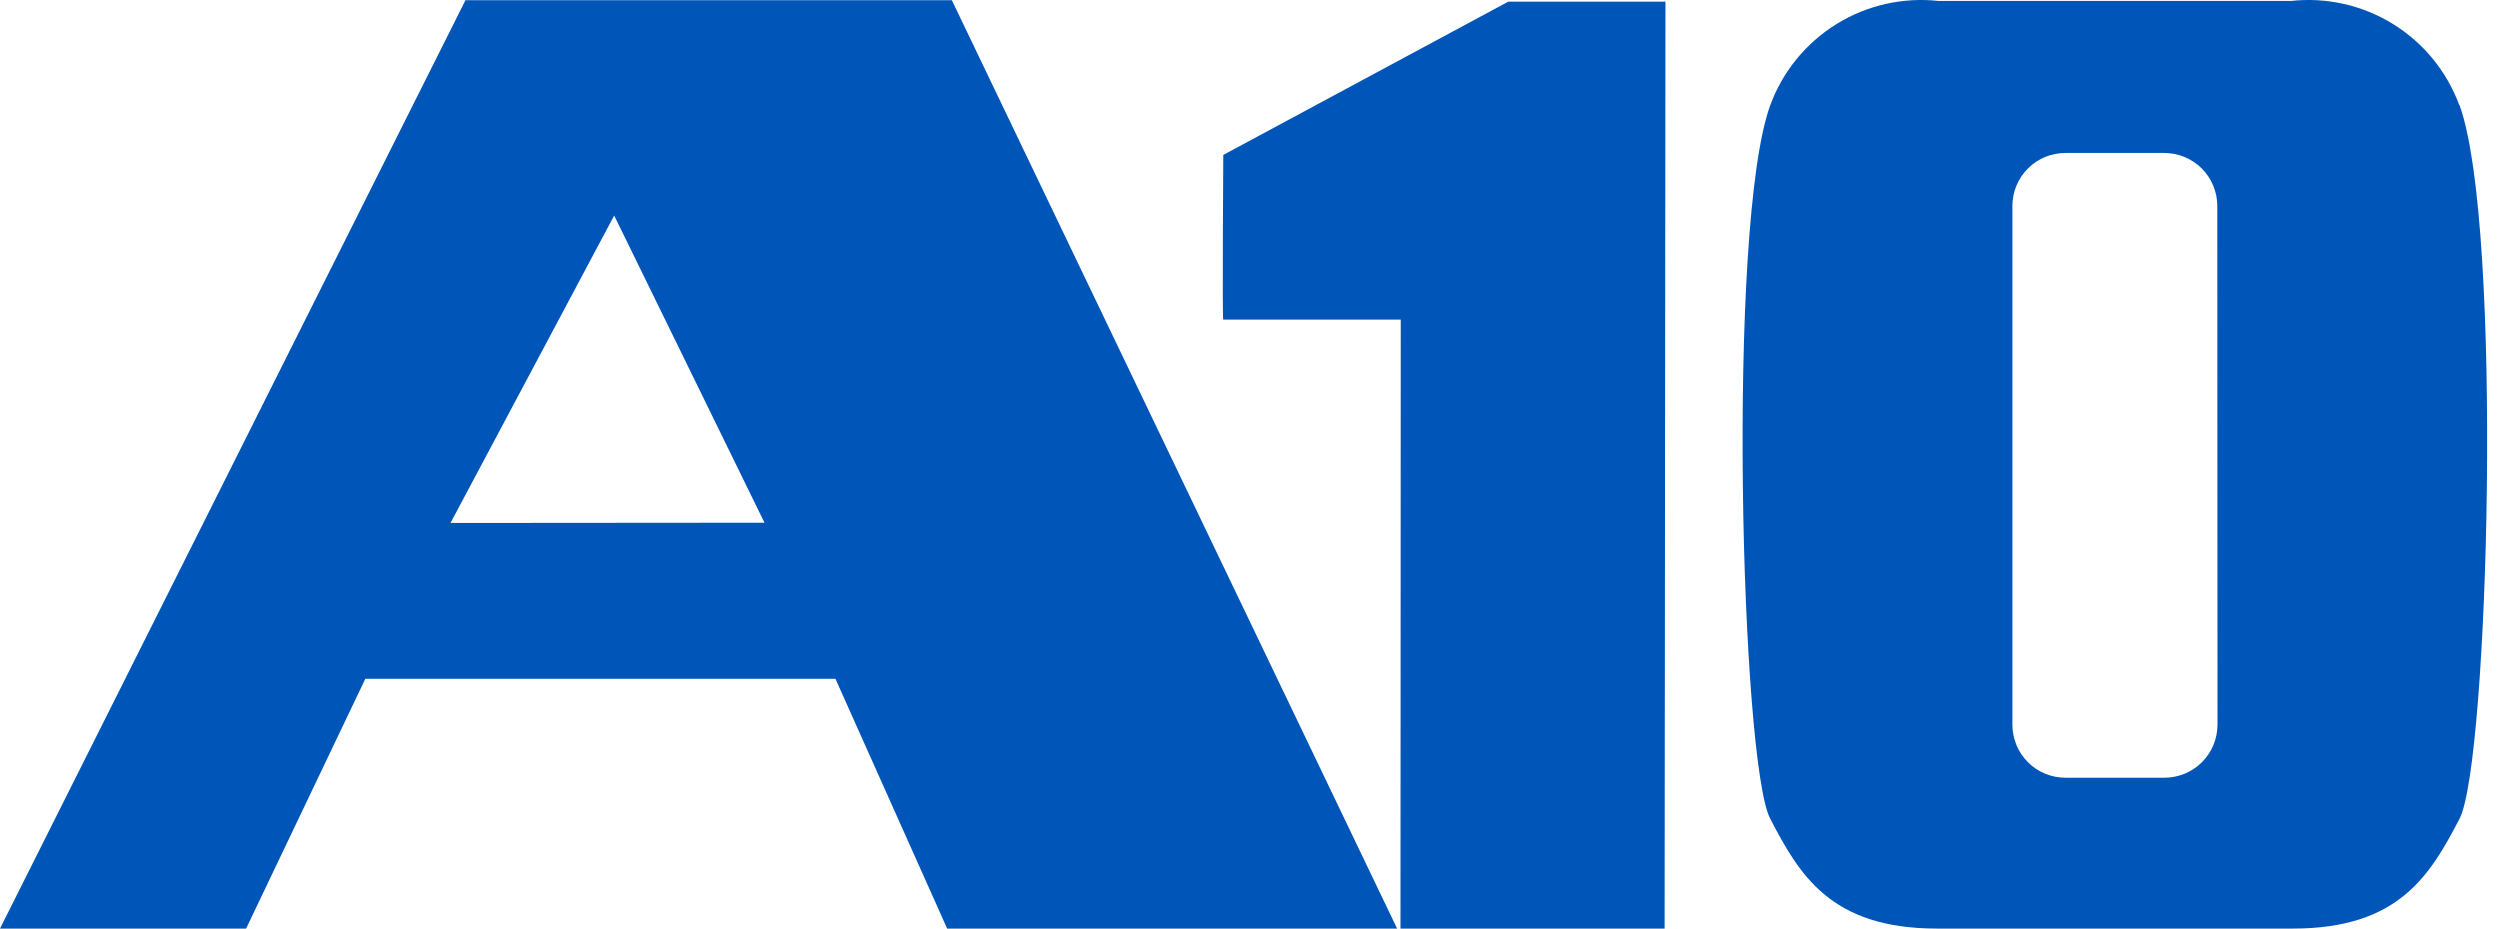
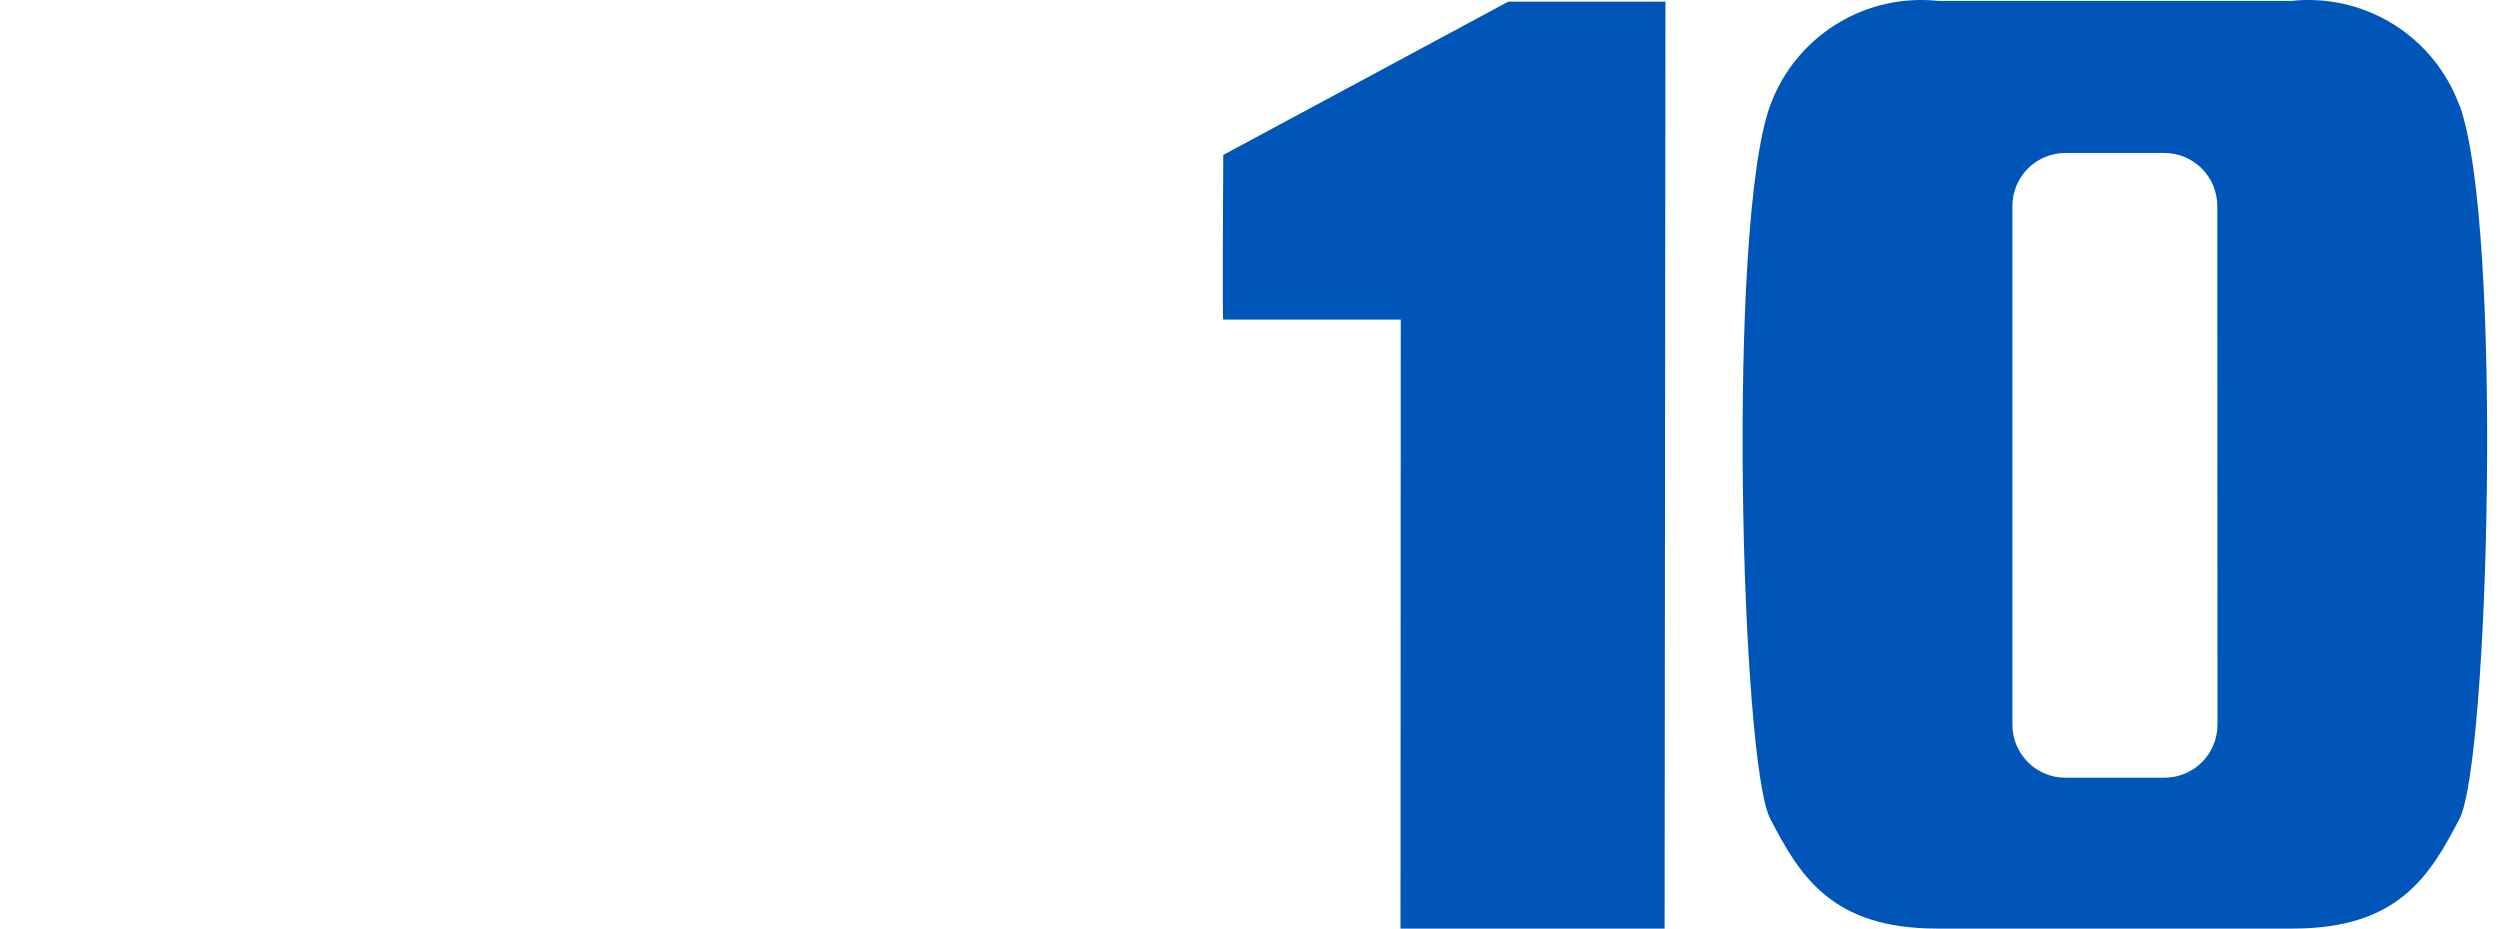
<svg xmlns="http://www.w3.org/2000/svg" width="70" height="26" viewBox="0 0 70 26" fill="none">
-   <path d="M26.52 26H39.119L26.652 0.006H13.033L0 26H6.891L10.229 19.007H23.393L26.52 26ZM21.406 14.636L12.614 14.643L17.197 6.035L21.406 14.636Z" fill="#0055B8" />
  <path d="M68.862 2.95C68.516 2.005 67.863 1.204 67.007 0.674C66.152 0.144 65.143 -0.083 64.143 0.027H54.284C53.284 -0.083 52.275 0.145 51.42 0.675C50.564 1.205 49.911 2.007 49.565 2.952C48.342 6.32 48.748 21.354 49.565 22.922C50.381 24.489 51.255 26 54.233 26H64.205C67.178 26 68.051 24.49 68.868 22.922C69.684 21.353 70.091 6.318 68.868 2.947M62.09 20.294C62.089 20.489 62.05 20.682 61.975 20.862C61.9 21.042 61.791 21.206 61.653 21.343C61.514 21.481 61.35 21.59 61.17 21.664C60.99 21.738 60.797 21.776 60.602 21.776H57.836C57.641 21.776 57.447 21.739 57.267 21.665C57.086 21.591 56.922 21.482 56.784 21.344C56.645 21.206 56.536 21.043 56.461 20.863C56.386 20.682 56.347 20.489 56.347 20.294V5.756C56.35 5.365 56.507 4.99 56.785 4.714C57.063 4.438 57.439 4.283 57.83 4.283H60.596C60.791 4.283 60.984 4.32 61.164 4.394C61.344 4.468 61.508 4.577 61.646 4.714C61.784 4.851 61.894 5.014 61.969 5.194C62.044 5.373 62.084 5.566 62.084 5.761L62.09 20.294Z" fill="#0055B8" />
  <path d="M46.609 26H39.214L39.221 8.948H34.252C34.221 9.018 34.252 4.338 34.252 4.338L42.23 0.047H46.633L46.609 26Z" fill="#0055B8" />
</svg>